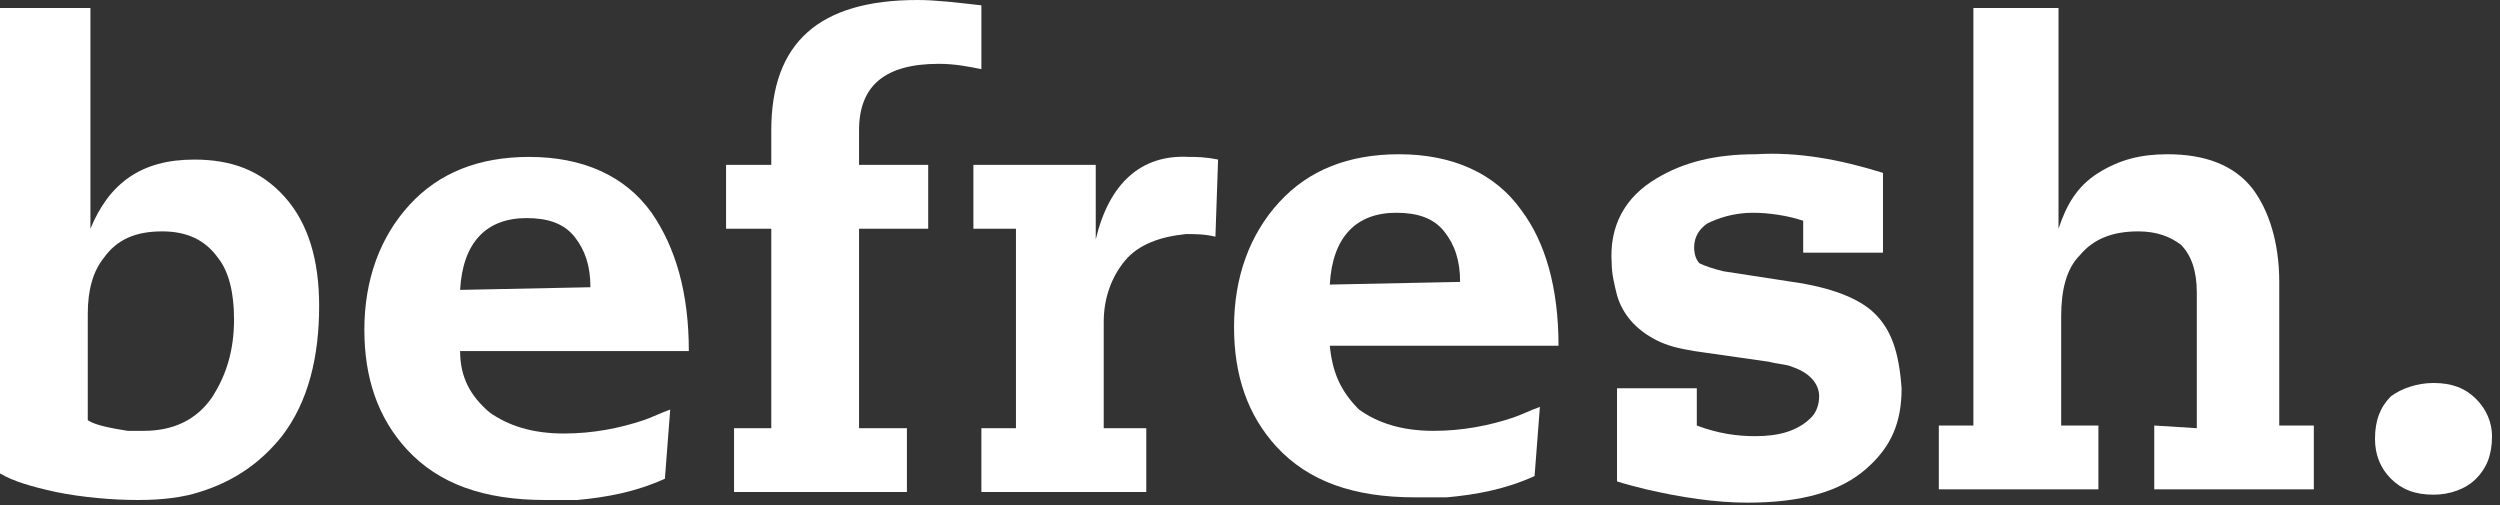
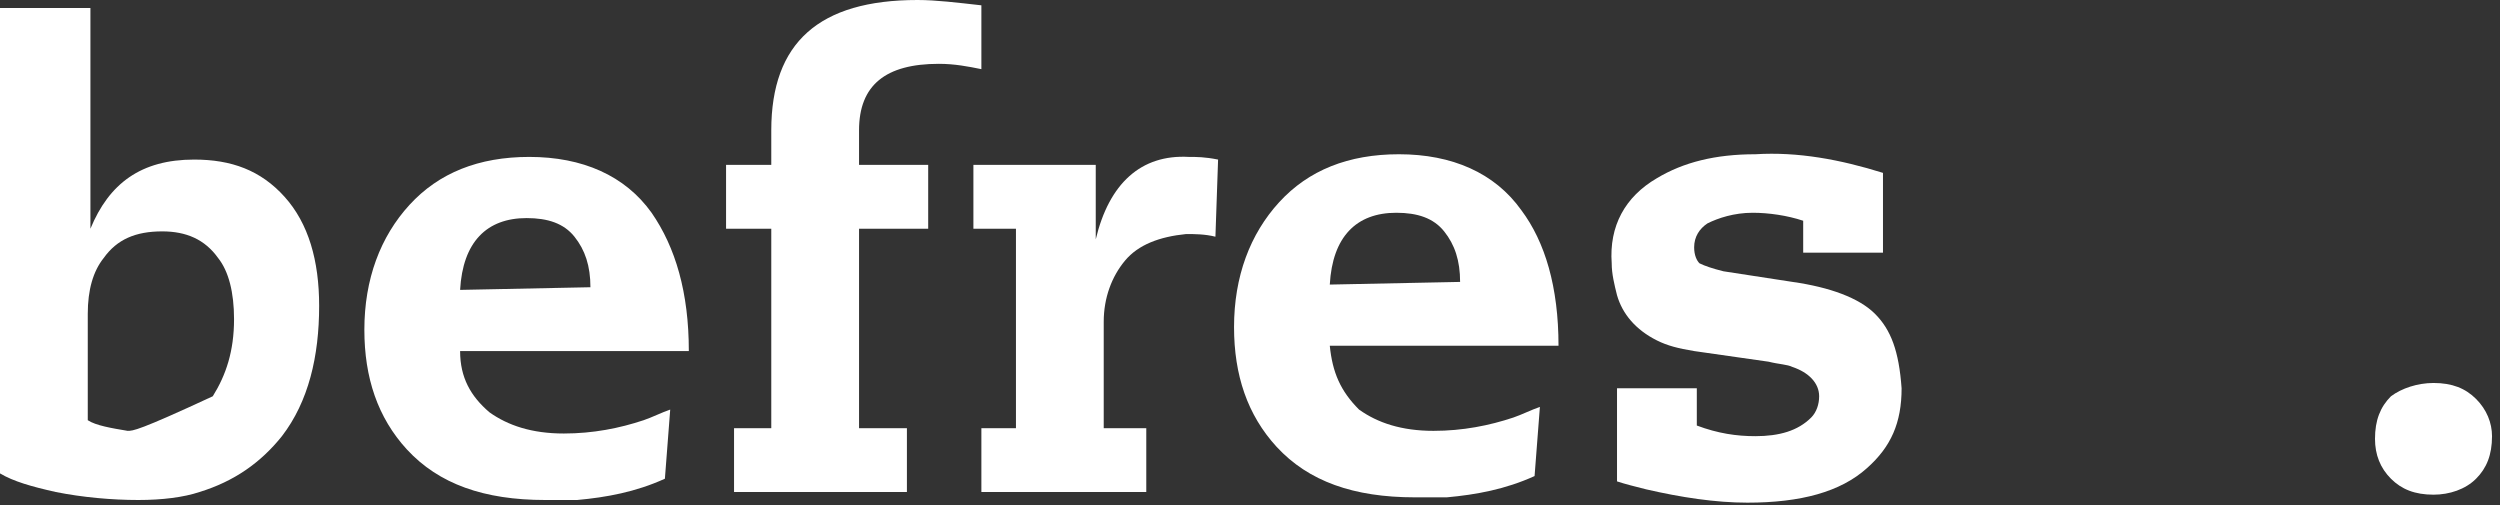
<svg xmlns="http://www.w3.org/2000/svg" width="94px" height="19px" viewBox="0 0 94 19" version="1.1">
  <rect x="0" y="0" width="94" height="19" fill="#333333" stroke="none" />
  <title>logo-befresh-01</title>
  <desc>Created with Sketch.</desc>
  <g id="Symbols" stroke="none" stroke-width="1" fill="none" fill-rule="evenodd">
    <g id="Footer" transform="translate(-1246, -332)" fill="#FFFFFF" fill-rule="nonzero">
      <g id="colophon">
        <g transform="translate(0, 321)">
          <g id="logo-befresh-01" transform="translate(1246, 11)">
-             <path d="M10.7,7.4 C9.8,6.4 8.7,6 7.3,6 C5.3,6 4.1,6.9 3.4,8.6 C3.4,7 3.4,5.9 3.4,5.3 L3.4,0.3 L0,0.3 L0,7.6 L0,17.8 C0.5,18.1 1.2,18.3 2.1,18.5 C3.1,18.7 4.2,18.8 5.2,18.8 C6.1,18.8 6.9,18.7 7.5,18.5 C8.8,18.1 9.8,17.4 10.6,16.4 C11.6,15.1 12,13.4 12,11.5 C12,9.8 11.6,8.4 10.7,7.4 Z M8,14.9 C7.4,15.8 6.5,16.2 5.4,16.2 C5.2,16.2 5,16.2 4.8,16.2 C4.2,16.1 3.6,16 3.3,15.8 L3.3,11.8 C3.3,10.9 3.5,10.2 3.9,9.7 C4.4,9 5.1,8.7 6.1,8.7 C7,8.7 7.7,9 8.2,9.7 C8.6,10.2 8.8,11 8.8,12 C8.8,13.2 8.5,14.1 8,14.9 Z" id="Shape" />
+             <path d="M10.7,7.4 C9.8,6.4 8.7,6 7.3,6 C5.3,6 4.1,6.9 3.4,8.6 C3.4,7 3.4,5.9 3.4,5.3 L3.4,0.3 L0,0.3 L0,7.6 L0,17.8 C0.5,18.1 1.2,18.3 2.1,18.5 C3.1,18.7 4.2,18.8 5.2,18.8 C6.1,18.8 6.9,18.7 7.5,18.5 C8.8,18.1 9.8,17.4 10.6,16.4 C11.6,15.1 12,13.4 12,11.5 C12,9.8 11.6,8.4 10.7,7.4 Z M8,14.9 C5.2,16.2 5,16.2 4.8,16.2 C4.2,16.1 3.6,16 3.3,15.8 L3.3,11.8 C3.3,10.9 3.5,10.2 3.9,9.7 C4.4,9 5.1,8.7 6.1,8.7 C7,8.7 7.7,9 8.2,9.7 C8.6,10.2 8.8,11 8.8,12 C8.8,13.2 8.5,14.1 8,14.9 Z" id="Shape" />
            <path d="M24.5,8 C23.5,6.6 21.9,5.9 19.9,5.9 C18,5.9 16.5,6.5 15.4,7.7 C14.3,8.9 13.7,10.5 13.7,12.4 C13.7,14.2 14.2,15.7 15.3,16.9 C16.5,18.2 18.2,18.8 20.5,18.8 C20.9,18.8 21.3,18.8 21.7,18.8 C22.8,18.7 23.9,18.5 25,18 L25.2,15.4 C24.9,15.5 24.5,15.7 24.2,15.8 C23.3,16.1 22.3,16.3 21.2,16.3 C20,16.3 19.1,16 18.4,15.5 C17.7,14.9 17.3,14.2 17.3,13.2 L25.9,13.2 C25.9,11 25.4,9.3 24.5,8 Z M17.3,10.9 C17.4,9.1 18.3,8.2 19.8,8.2 C20.6,8.2 21.2,8.4 21.6,8.9 C22,9.4 22.2,10 22.2,10.8 L17.3,10.9 Z" id="Shape" />
            <path d="M35.3,2.4 C35.9,2.4 36.4,2.5 36.9,2.6 L36.9,0.2 C36,0.1 35.2,0 34.5,0 C30.8,0 29,1.6 29,4.9 L29,6.2 L27.3,6.2 L27.3,8.6 L29,8.6 L29,16.1 L27.6,16.1 L27.6,18.5 L34.1,18.5 L34.1,16.1 L32.3,16.1 L32.3,8.6 L34.9,8.6 L34.9,6.2 L32.3,6.2 L32.3,4.9 C32.3,3.2 33.3,2.4 35.3,2.4 Z" id="Path" />
            <path d="M41.2,9 C41.2,8 41.2,7.1 41.2,6.2 L36.6,6.2 L36.6,8.6 L38.2,8.6 L38.2,16.1 L36.9,16.1 L36.9,18.5 L43.1,18.5 L43.1,16.1 L41.5,16.1 L41.5,12.1 C41.5,11.2 41.8,10.4 42.3,9.8 C42.8,9.2 43.6,8.9 44.6,8.8 C44.9,8.8 45.3,8.8 45.7,8.9 L45.8,6 C45.3,5.9 45,5.9 44.7,5.9 C42.9,5.8 41.7,6.9 41.2,9 Z" id="Path" />
            <path d="M57.2,7.9 C56.2,6.5 54.6,5.8 52.6,5.8 C50.7,5.8 49.2,6.4 48.1,7.6 C47,8.8 46.4,10.4 46.4,12.3 C46.4,14.1 46.9,15.6 48,16.8 C49.2,18.1 50.9,18.7 53.2,18.7 C53.6,18.7 54,18.7 54.4,18.7 C55.5,18.6 56.6,18.4 57.7,17.9 L57.9,15.3 C57.6,15.4 57.2,15.6 56.9,15.7 C56,16 55,16.2 53.9,16.2 C52.7,16.2 51.8,15.9 51.1,15.4 C50.4,14.7 50.1,14 50,13 L58.6,13 C58.6,10.8 58.1,9.1 57.2,7.9 Z M50,10.7 C50.1,8.9 51,8 52.5,8 C53.3,8 53.9,8.2 54.3,8.7 C54.7,9.2 54.9,9.8 54.9,10.6 L50,10.7 Z" id="Shape" />
            <path d="M70.5,11.8 C69.9,11.2 68.8,10.8 67.4,10.6 L64.8,10.2 C64.4,10.1 64.1,10 63.9,9.9 C63.8,9.8 63.7,9.6 63.7,9.3 C63.7,8.9 63.9,8.6 64.2,8.4 C64.6,8.2 65.2,8 65.9,8 C66.5,8 67.2,8.1 67.8,8.3 L67.8,9.5 L70.8,9.5 L70.8,6.5 C69.2,6 67.6,5.7 66,5.8 C64.5,5.8 63.3,6.1 62.3,6.7 C61.1,7.4 60.5,8.5 60.6,9.9 C60.6,10.3 60.7,10.7 60.8,11.1 C61,11.8 61.5,12.4 62.3,12.8 C62.7,13 63.1,13.1 63.7,13.2 L66.5,13.6 C66.9,13.7 67.2,13.7 67.4,13.8 C68,14 68.4,14.4 68.4,14.9 C68.4,15.2 68.3,15.5 68.1,15.7 C67.6,16.2 66.9,16.4 66,16.4 C65.3,16.4 64.6,16.3 63.8,16 L63.8,14.6 L60.8,14.6 L60.8,18.1 C61.1,18.2 61.5,18.3 61.9,18.4 C63.2,18.7 64.5,18.9 65.7,18.9 C67.7,18.9 69.2,18.5 70.2,17.6 C71.1,16.8 71.5,15.9 71.5,14.6 C71.4,13.2 71.1,12.4 70.5,11.8 Z" id="Path" />
-             <path d="M85.7,16 L85.7,10.6 C85.7,9.1 85.3,7.9 84.7,7.1 C84,6.2 82.9,5.8 81.5,5.8 C80.5,5.8 79.7,6 78.9,6.5 C78.1,7 77.7,7.7 77.4,8.6 C77.4,8 77.4,7.1 77.4,6.1 L77.4,0.3 L74.2,0.3 L74.2,4.8 L74.2,16 L72.9,16 L72.9,18.4 L78.9,18.4 L78.9,16 L77.5,16 L77.5,11.9 C77.5,10.9 77.7,10.1 78.2,9.6 C78.7,9 79.4,8.7 80.4,8.7 C81.1,8.7 81.6,8.9 82,9.2 C82.4,9.6 82.6,10.2 82.6,11 L82.6,16.1 L81,16 L81,18.4 L87,18.4 L87,16 L85.7,16 Z" id="Path" />
            <path d="M93.1,15 C92.7,14.6 92.2,14.4 91.5,14.4 C90.9,14.4 90.3,14.6 89.9,14.9 C89.5,15.3 89.3,15.8 89.3,16.5 C89.3,17.1 89.5,17.6 89.9,18 C90.3,18.4 90.8,18.6 91.5,18.6 C92.1,18.6 92.7,18.4 93.1,18 C93.5,17.6 93.7,17.1 93.7,16.4 C93.7,15.9 93.5,15.4 93.1,15 Z" id="Path" />
          </g>
        </g>
      </g>
    </g>
  </g>
</svg>